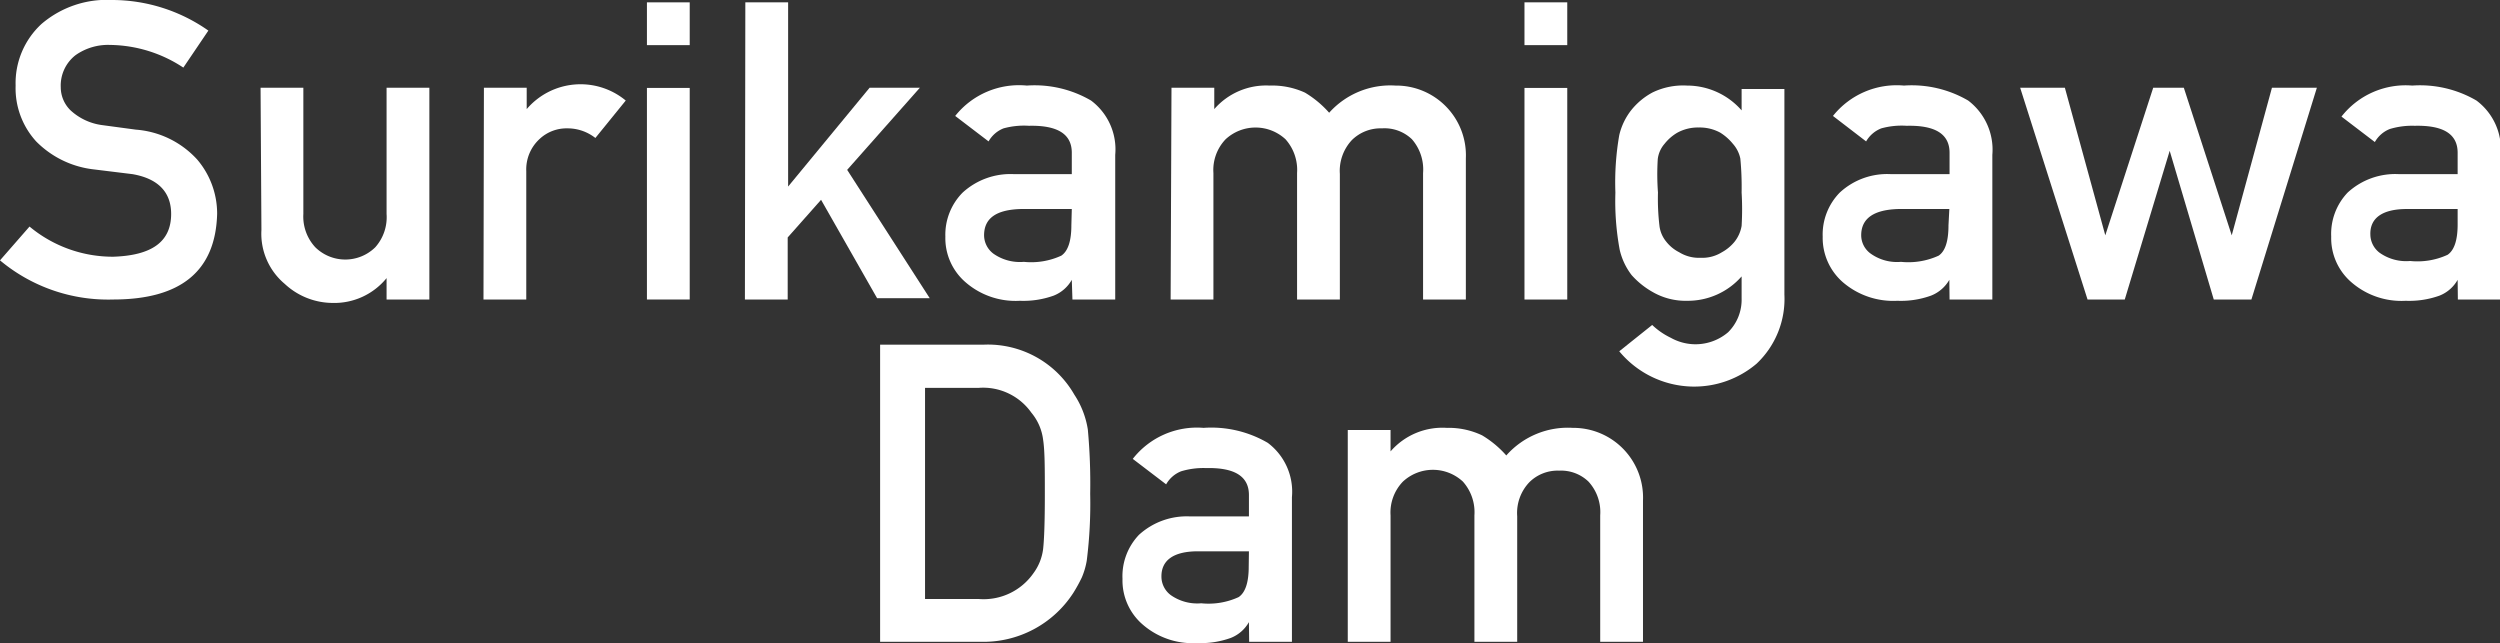
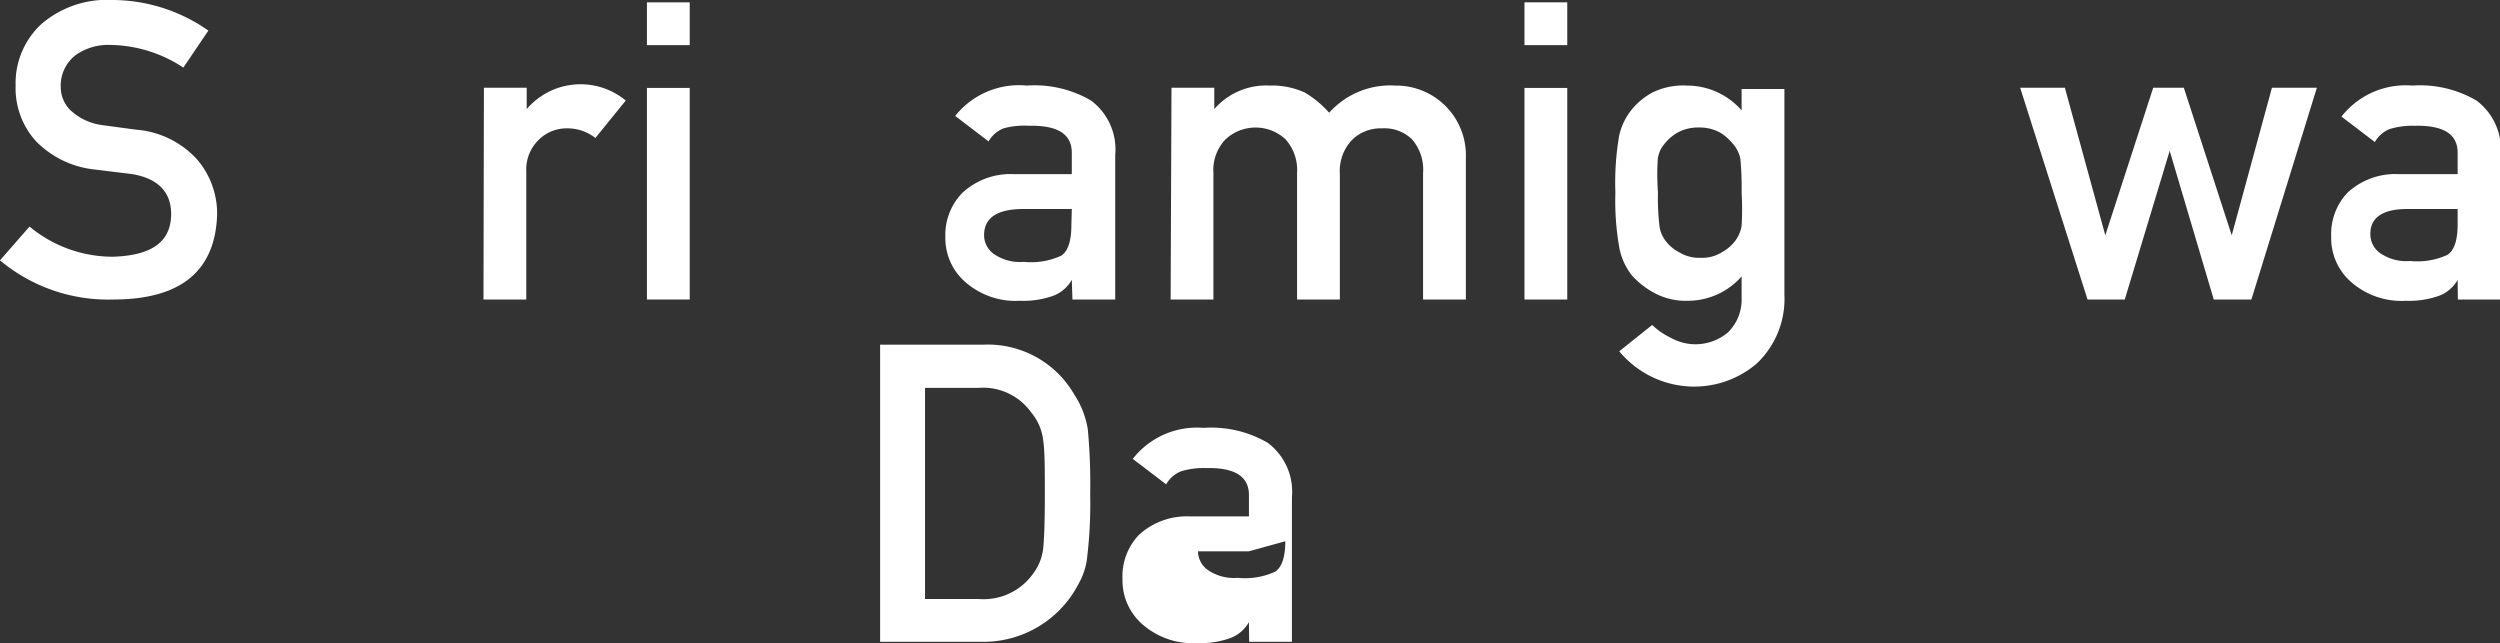
<svg xmlns="http://www.w3.org/2000/svg" viewBox="0 0 116.86 30.06">
  <rect x="0" y="0" width="116.86" height="30.06" fill="#333333" stroke="none" />
  <defs>
    <style>.cls-1{fill:#fff;}</style>
  </defs>
  <g id="レイヤー_2" data-name="レイヤー 2">
    <g id="moji">
      <path class="cls-1" d="M5.3,12C7.1,11.94,8,11.3,8,10c0-1-.59-1.65-1.81-1.86L4.4,7.92A4.49,4.49,0,0,1,1.69,6.61,3.69,3.69,0,0,1,.73,4,3.76,3.76,0,0,1,1.94,1.12,4.69,4.69,0,0,1,5.25,0,7.84,7.84,0,0,1,9.74,1.43L8.57,3.16A6.33,6.33,0,0,0,5.14,2.1a2.63,2.63,0,0,0-1.61.48,1.8,1.8,0,0,0-.69,1.5A1.51,1.51,0,0,0,3.3,5.16a2.7,2.7,0,0,0,1.49.69l1.56.21a4.32,4.32,0,0,1,2.87,1.4A3.9,3.9,0,0,1,10.15,10q-.11,4-4.86,4A7.87,7.87,0,0,1,0,12.17l1.38-1.58A6.08,6.08,0,0,0,5.3,12Z" />
-       <path class="cls-1" d="M12.18,4.1h2V10a2.11,2.11,0,0,0,.56,1.56,2,2,0,0,0,2.8,0A2.11,2.11,0,0,0,18.07,10V4.1h2V14h-2v-1h0a3.15,3.15,0,0,1-2.55,1.16,3.3,3.3,0,0,1-2.21-.89,3.06,3.06,0,0,1-1.09-2.52Z" />
      <path class="cls-1" d="M22.62,4.1h2v1h0a3.31,3.31,0,0,1,4.63-.4L27.83,6.45A2.1,2.1,0,0,0,26.52,6a1.84,1.84,0,0,0-1.29.49A1.93,1.93,0,0,0,24.6,8V14h-2Z" />
      <path class="cls-1" d="M30.24.11h2v2h-2Zm0,4h2V14h-2Z" />
-       <path class="cls-1" d="M34.84.11h2V8.72h0L40.65,4.1H43l-3.4,3.84,3.86,6H41l-2.62-4.6-1.56,1.76V14h-2Z" />
      <path class="cls-1" d="M50.1,13.08h0a1.68,1.68,0,0,1-.85.74,4.19,4.19,0,0,1-1.58.24,3.56,3.56,0,0,1-2.54-.87,2.72,2.72,0,0,1-.94-2.13A2.8,2.8,0,0,1,45,9a3.31,3.31,0,0,1,2.4-.86H50.1v-1c0-.87-.66-1.29-2-1.26A3.61,3.61,0,0,0,46.91,6a1.39,1.39,0,0,0-.7.61L44.65,5.42A3.81,3.81,0,0,1,48,4a5.23,5.23,0,0,1,3,.7,2.85,2.85,0,0,1,1.13,2.54V14h-2Zm0-3.31H47.73C46.57,9.8,46,10.2,46,11a1.08,1.08,0,0,0,.44.86,2.15,2.15,0,0,0,1.42.38,3.36,3.36,0,0,0,1.75-.29c.31-.21.47-.68.47-1.42Z" />
      <path class="cls-1" d="M54.76,4.1h2v1h0A3.21,3.21,0,0,1,59.35,4,3.67,3.67,0,0,1,61,4.33a4.75,4.75,0,0,1,1.13.94A3.84,3.84,0,0,1,65.23,4,3.26,3.26,0,0,1,68.52,7.4V14h-2V8.09A2.15,2.15,0,0,0,66,6.51,1.85,1.85,0,0,0,64.6,6a1.91,1.91,0,0,0-1.41.55,2.11,2.11,0,0,0-.56,1.58V14h-2V8.09a2.15,2.15,0,0,0-.54-1.58,2.06,2.06,0,0,0-2.8,0,2.08,2.08,0,0,0-.57,1.58V14h-2Z" />
      <path class="cls-1" d="M71.26.11h2v2h-2Zm0,4h2V14h-2Z" />
      <path class="cls-1" d="M81.41,12.92a3.34,3.34,0,0,1-2.55,1.14,3.07,3.07,0,0,1-1.59-.4,3.81,3.81,0,0,1-1-.8,3.06,3.06,0,0,1-.56-1.19A12.5,12.5,0,0,1,75.51,9a12.9,12.9,0,0,1,.18-2.68,3,3,0,0,1,.56-1.17,3.21,3.21,0,0,1,1-.83A3.28,3.28,0,0,1,78.86,4a3.39,3.39,0,0,1,2.55,1.16v-1h2v9.61A4.16,4.16,0,0,1,82.11,17a4.5,4.5,0,0,1-3,1.07,4.55,4.55,0,0,1-3.42-1.65l1.54-1.23a3.37,3.37,0,0,0,.87.6,2.38,2.38,0,0,0,1.05.3,2.35,2.35,0,0,0,1.63-.56,2.14,2.14,0,0,0,.63-1.58ZM77.5,9a10.79,10.79,0,0,0,.07,1.56,1.43,1.43,0,0,0,.32.74,1.8,1.8,0,0,0,.6.49,1.75,1.75,0,0,0,1,.26,1.73,1.73,0,0,0,1-.26,2,2,0,0,0,.59-.49,1.63,1.63,0,0,0,.33-.74A13.19,13.19,0,0,0,81.41,9a14,14,0,0,0-.06-1.59A1.5,1.5,0,0,0,81,6.72a2.38,2.38,0,0,0-.59-.52,2,2,0,0,0-1-.24,2,2,0,0,0-1,.24,2.12,2.12,0,0,0-.6.52,1.33,1.33,0,0,0-.32.72A11.49,11.49,0,0,0,77.5,9Z" />
-       <path class="cls-1" d="M91.12,13.08h0a1.7,1.7,0,0,1-.86.74,4.14,4.14,0,0,1-1.57.24,3.61,3.61,0,0,1-2.55-.87,2.75,2.75,0,0,1-.94-2.13A2.8,2.8,0,0,1,86,9a3.26,3.26,0,0,1,2.39-.86h2.74v-1c0-.87-.66-1.29-2-1.26A3.58,3.58,0,0,0,87.94,6a1.41,1.41,0,0,0-.71.61L85.68,5.42A3.81,3.81,0,0,1,89,4a5.23,5.23,0,0,1,3,.7,2.88,2.88,0,0,1,1.13,2.54V14h-2Zm0-3.31H88.75C87.6,9.8,87,10.2,87,11a1.06,1.06,0,0,0,.45.86,2.12,2.12,0,0,0,1.41.38,3.4,3.4,0,0,0,1.76-.29c.31-.21.46-.68.46-1.42Z" />
      <path class="cls-1" d="M101.42,7.05h0L99.32,14H97.58L94.43,4.1h2.09L98.41,11h0l2.24-6.9h1.43l2.24,6.9h0l1.88-6.9h2.1L105.24,14h-1.76Z" />
      <path class="cls-1" d="M114.88,13.08h0a1.68,1.68,0,0,1-.85.74,4.19,4.19,0,0,1-1.58.24,3.56,3.56,0,0,1-2.54-.87,2.72,2.72,0,0,1-.94-2.13A2.8,2.8,0,0,1,109.74,9a3.29,3.29,0,0,1,2.4-.86h2.74v-1c0-.87-.66-1.29-2-1.26a3.61,3.61,0,0,0-1.17.15,1.39,1.39,0,0,0-.7.61l-1.56-1.19A3.81,3.81,0,0,1,112.76,4a5.23,5.23,0,0,1,3,.7,2.85,2.85,0,0,1,1.13,2.54V14h-2Zm0-3.31h-2.37c-1.16,0-1.73.43-1.71,1.19a1.08,1.08,0,0,0,.44.86,2.15,2.15,0,0,0,1.42.38,3.36,3.36,0,0,0,1.75-.29c.31-.21.47-.68.47-1.42Z" />
      <path class="cls-1" d="M41.14,16.11H46a4.66,4.66,0,0,1,4.22,2.34,4.1,4.1,0,0,1,.63,1.63,27.55,27.55,0,0,1,.11,3,21.29,21.29,0,0,1-.16,3.12,3.49,3.49,0,0,1-.23.79,7.23,7.23,0,0,1-.39.71A5,5,0,0,1,45.84,30h-4.7ZM43.24,28h2.51a2.84,2.84,0,0,0,2.56-1.21,2.4,2.4,0,0,0,.45-1.13c.05-.45.08-1.29.08-2.52s0-2.06-.08-2.58a2.43,2.43,0,0,0-.55-1.27,2.76,2.76,0,0,0-2.46-1.16H43.24Z" />
-       <path class="cls-1" d="M58.38,29.08h0a1.68,1.68,0,0,1-.85.74,4.19,4.19,0,0,1-1.58.24,3.56,3.56,0,0,1-2.54-.87,2.72,2.72,0,0,1-.94-2.13A2.8,2.8,0,0,1,53.24,25a3.31,3.31,0,0,1,2.4-.86h2.74v-1c0-.87-.66-1.29-2-1.26a3.61,3.61,0,0,0-1.17.15,1.39,1.39,0,0,0-.7.61l-1.56-1.19A3.81,3.81,0,0,1,56.26,20a5.23,5.23,0,0,1,3,.7,2.85,2.85,0,0,1,1.13,2.54V30h-2Zm0-3.31H56c-1.16,0-1.72.43-1.71,1.19a1.08,1.08,0,0,0,.44.86,2.15,2.15,0,0,0,1.42.38,3.36,3.36,0,0,0,1.75-.29c.31-.21.47-.68.47-1.42Z" />
-       <path class="cls-1" d="M63,20.1h2v1h0A3.21,3.21,0,0,1,67.63,20a3.64,3.64,0,0,1,1.65.35,4.75,4.75,0,0,1,1.13.94A3.84,3.84,0,0,1,73.52,20,3.26,3.26,0,0,1,76.8,23.4V30h-2V24.09a2.11,2.11,0,0,0-.55-1.58A1.85,1.85,0,0,0,72.88,22a1.87,1.87,0,0,0-1.4.55,2.08,2.08,0,0,0-.56,1.58V30h-2V24.09a2.15,2.15,0,0,0-.54-1.58,2.06,2.06,0,0,0-2.8,0A2.08,2.08,0,0,0,65,24.09V30H63Z" />
+       <path class="cls-1" d="M58.38,29.08h0a1.68,1.68,0,0,1-.85.74,4.19,4.19,0,0,1-1.58.24,3.56,3.56,0,0,1-2.54-.87,2.72,2.72,0,0,1-.94-2.13A2.8,2.8,0,0,1,53.24,25a3.31,3.31,0,0,1,2.4-.86h2.74v-1c0-.87-.66-1.29-2-1.26a3.61,3.61,0,0,0-1.17.15,1.39,1.39,0,0,0-.7.61l-1.56-1.19A3.81,3.81,0,0,1,56.26,20a5.23,5.23,0,0,1,3,.7,2.85,2.85,0,0,1,1.13,2.54V30h-2Zm0-3.31H56a1.08,1.08,0,0,0,.44.86,2.15,2.15,0,0,0,1.42.38,3.36,3.36,0,0,0,1.75-.29c.31-.21.47-.68.47-1.42Z" />
    </g>
  </g>
</svg>